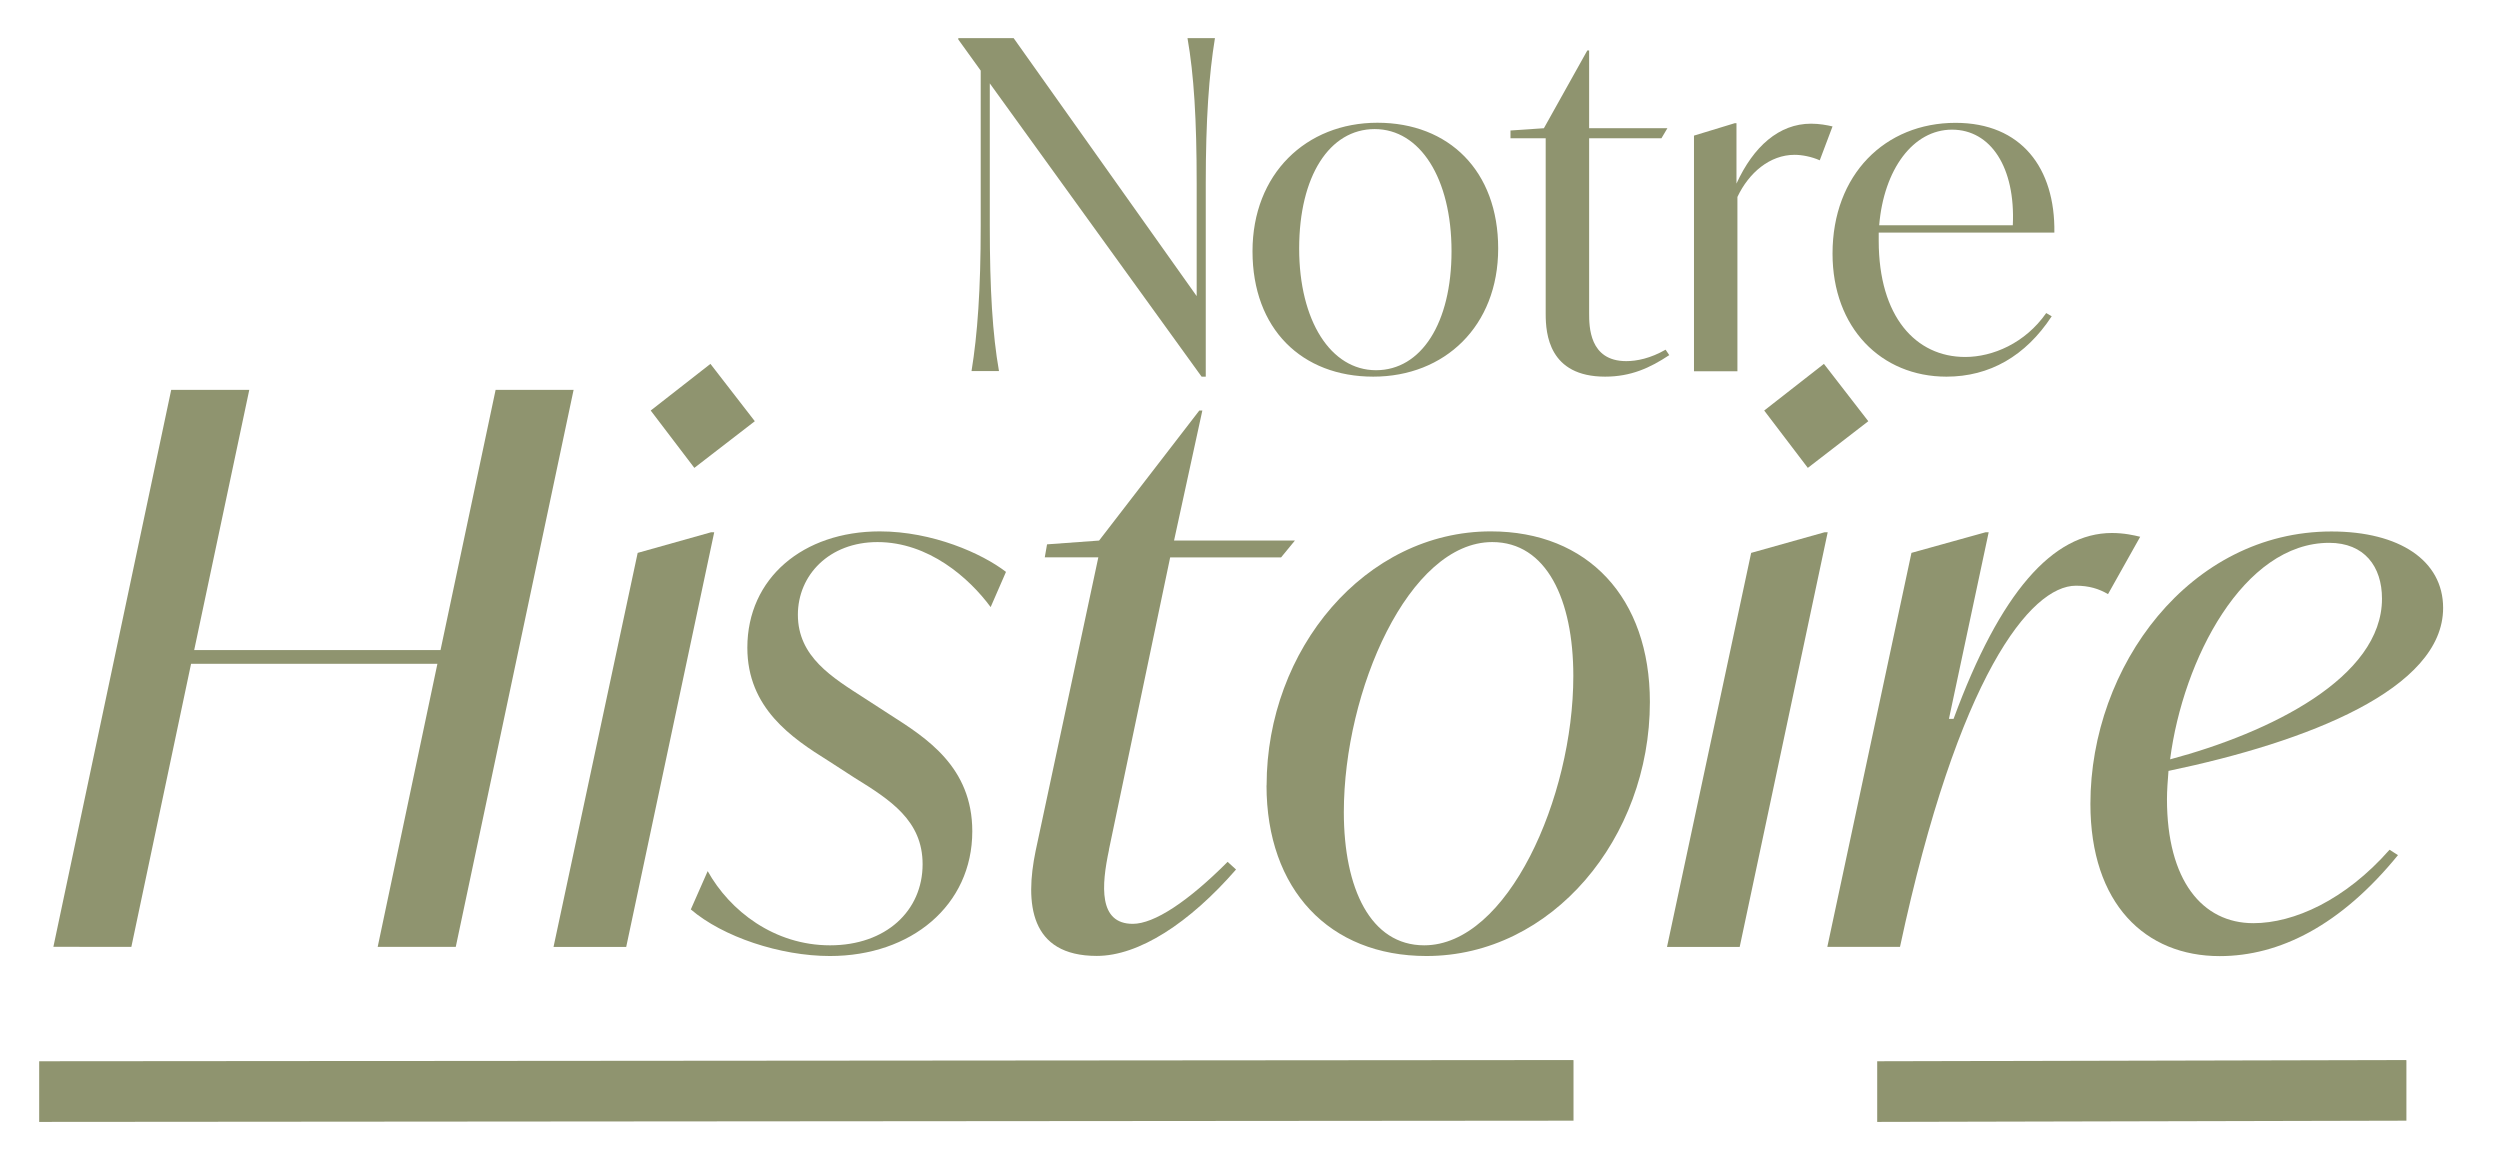
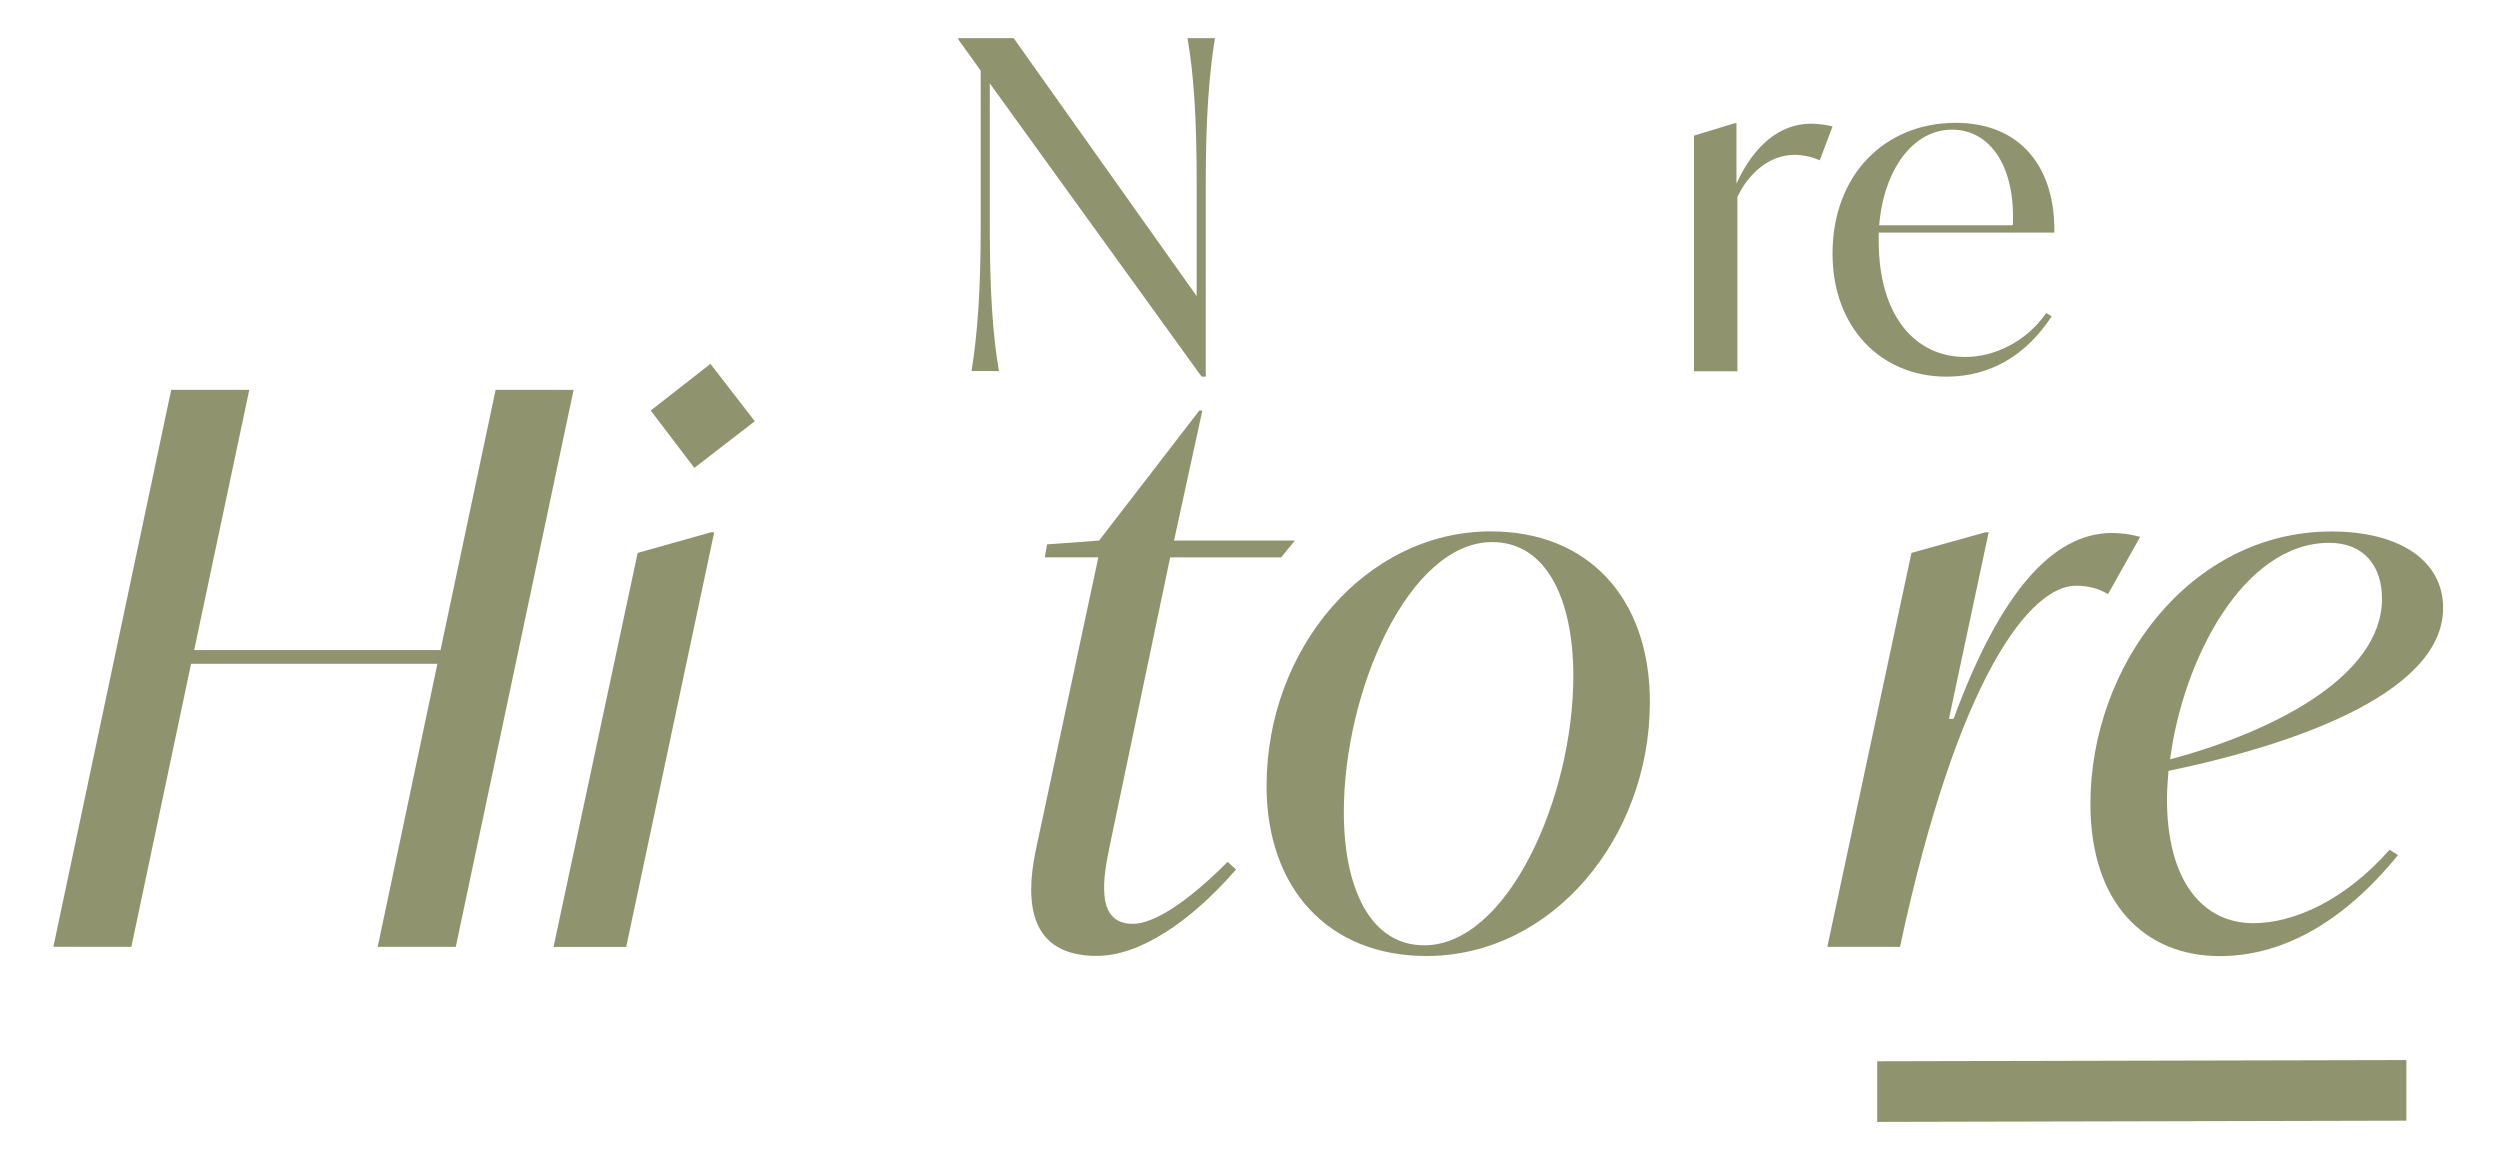
<svg xmlns="http://www.w3.org/2000/svg" id="Layer_1" version="1.1" viewBox="0 0 264.17 121.48">
  <defs>
    <style>
      .st0 {
        fill: #8f946f;
      }
    </style>
  </defs>
  <g>
    <path class="st0" d="M60.61,41.2l-12.45,58.85h-8.25l6.31-29.91h-26.03l-6.31,29.91H5.64l12.45-58.85h8.25l-5.82,27.49h26.03l5.82-27.49h8.25Z" />
    <path class="st0" d="M67.39,58.42l7.76-2.18h.32l-9.3,43.82h-7.68l8.89-41.63ZM68.76,43.38l6.31-4.93,4.69,6.06-6.39,4.93-4.61-6.06Z" />
-     <path class="st0" d="M73,96.09l1.78-4.04c2.34,4.2,7.03,7.84,12.93,7.84s9.78-3.64,9.78-8.57c0-4.61-3.4-6.79-7.2-9.14l-2.75-1.78c-3.88-2.42-8.57-5.58-8.57-11.96,0-7.36,5.9-12.29,13.99-12.29,5.58,0,10.83,2.34,13.34,4.28l-1.62,3.72c-2.26-3.07-6.55-6.87-11.96-6.87-5.09,0-8.41,3.48-8.41,7.68,0,4.45,3.64,6.63,7.03,8.81l2.75,1.78c3.8,2.43,8.65,5.5,8.65,12.29,0,7.84-6.47,13.18-15.04,13.18-5.25,0-11.32-2.02-14.71-4.93Z" />
    <path class="st0" d="M117.19,89.78c-.81,3.8-1.13,7.84,2.51,7.84,2.26,0,5.82-2.34,10.02-6.55l.89.81c-4.93,5.66-10.27,9.13-14.71,9.13-7.11,0-7.6-5.58-6.47-11.08l6.63-31.04h-5.66l.24-1.37,5.5-.4,10.59-13.74h.32l-2.99,13.74h12.77l-1.46,1.78h-11.72l-6.47,30.88Z" />
    <path class="st0" d="M133.84,82.99c0-14.39,10.43-26.84,23.69-26.84,10.27,0,16.81,7.03,16.81,18.03,0,14.39-10.35,26.84-23.61,26.84-10.27,0-16.9-7.03-16.9-18.03ZM166.25,71.43c0-8.08-2.83-14.15-8.57-14.15-8.81,0-15.68,15.68-15.68,28.54,0,8.08,2.83,14.07,8.49,14.07,8.81,0,15.76-15.6,15.76-28.46Z" />
-     <path class="st0" d="M185.05,58.42l7.76-2.18h.32l-9.3,43.82h-7.68l8.89-41.63ZM186.42,43.38l6.31-4.93,4.69,6.06-6.39,4.93-4.61-6.06Z" />
    <path class="st0" d="M226.15,56.72l-3.4,6.06c-.97-.57-2.02-.89-3.39-.89-4.77,0-12.45,9.46-18.59,38.16h-7.68l8.89-41.63,7.84-2.18h.32l-4.2,19.72h.49c4.93-13.42,10.51-19.64,16.73-19.64,1.29,0,2.34.24,2.99.4Z" />
    <path class="st0" d="M229.14,81.46c-.08,1.05-.16,2.02-.16,2.99,0,8.57,3.72,13.1,9.13,13.1,4.28,0,9.7-2.43,14.39-7.76l.89.57c-6.06,7.44-12.53,10.67-18.84,10.67-7.84,0-13.66-5.5-13.66-16.09,0-14.55,10.51-28.78,25.47-28.78,7.19,0,11.8,3.07,11.8,8.08,0,8.57-14.31,14.15-29.02,17.22ZM229.31,80.24c10.59-2.83,22.39-8.65,22.39-16.98,0-3.4-1.86-5.9-5.58-5.9-9.05,0-15.44,12.29-16.81,22.88Z" />
  </g>
  <g>
    <path class="st0" d="M128.38,4.03c-.63,3.87-.97,8.6-.97,15.37v20.4h-.44l-22.38-30.99v15.03c0,6.77.29,11.5.97,15.37h-2.9c.63-3.87.97-8.6.97-15.37V7.46l-2.37-3.29v-.14h5.85l19.34,27.26v-11.89c0-6.77-.29-11.5-.97-15.37h2.9Z" />
-     <path class="st0" d="M132.35,26.55c0-8.17,5.66-13.58,13.2-13.58s12.76,5.08,12.76,13.29-5.66,13.54-13.2,13.54-12.76-5.03-12.76-13.25ZM153.38,26.55c0-7.73-3.34-12.91-8.12-12.91s-7.98,4.98-7.98,12.62,3.34,12.86,8.12,12.86,7.98-4.98,7.98-12.57Z" />
-     <path class="st0" d="M176.38,37.53c-2.03,1.35-4.06,2.27-6.77,2.27-5.95,0-6.28-4.54-6.28-6.62V14.61h-3.72v-.82l3.53-.24,4.59-8.22h.19v8.22h8.27l-.63,1.06h-7.64v18.47c0,1.4,0,5.08,3.92,5.08,1.11,0,2.56-.29,4.16-1.21l.39.58Z" />
    <path class="st0" d="M193.64,13.36l-1.35,3.58c-.87-.39-1.89-.58-2.66-.58-2.61,0-4.83,1.89-6.04,4.45v18.42h-4.59V14.33l4.3-1.31h.19v6.38c1.79-3.92,4.5-6.33,7.88-6.33.87,0,1.69.15,2.27.29Z" />
    <path class="st0" d="M198.52,24.57v.87c0,8.03,3.92,12.28,9.14,12.28,2.9,0,6.33-1.45,8.56-4.64l.58.34c-2.76,4.21-6.57,6.38-11.12,6.38-6.91,0-12.04-5.17-12.04-13,0-8.36,5.56-13.82,13-13.82,6.96,0,10.54,4.79,10.44,11.6h-18.56ZM198.57,23.8h14.12c.29-6.09-2.32-10.1-6.43-10.1s-7.2,4.21-7.69,10.1Z" />
  </g>
-   <polygon class="st0" points="166.27 112.01 4.14 112.14 4.14 118.55 166.27 118.42 166.27 112.01" />
  <polygon class="st0" points="254.28 112.01 198.36 112.14 198.36 118.55 254.28 118.42 254.28 112.01" />
</svg>